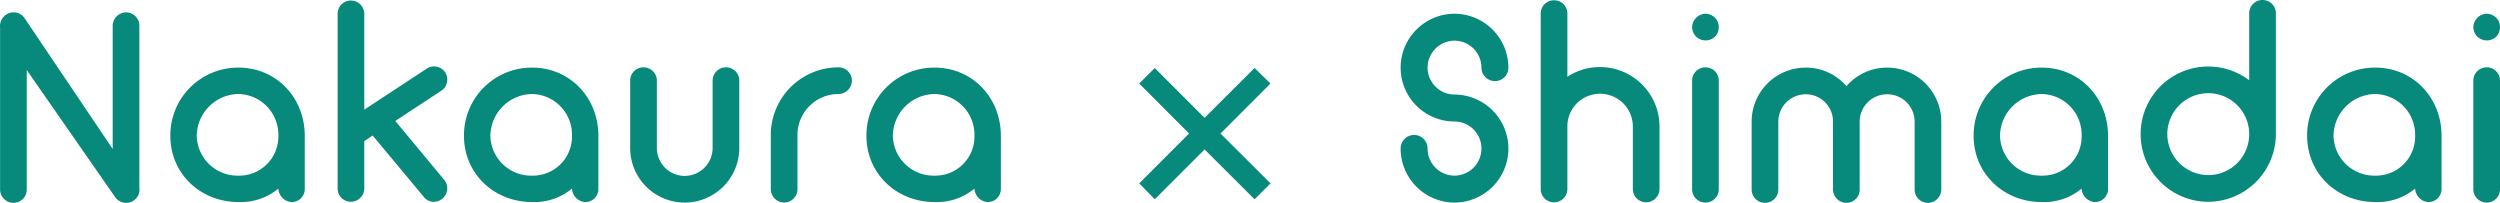
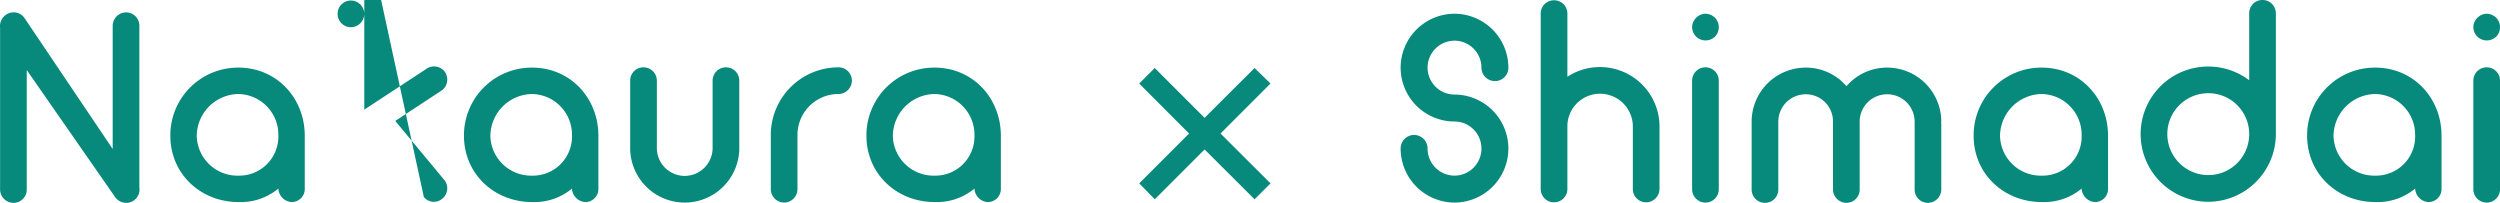
<svg xmlns="http://www.w3.org/2000/svg" width="556.817" height="45.18" viewBox="0 0 556.817 45.18">
-   <path id="パス_30057" data-name="パス 30057" d="M32.88-3.3v-36a2.958,2.958,0,0,0-2.94-3,3.009,3.009,0,0,0-3,3v27.42L7.38-40.92a2.953,2.953,0,0,0-4.14-.9,3.076,3.076,0,0,0-1.38,2.94V-2.82a3,3,0,0,0,3,2.94A2.945,2.945,0,0,0,7.8-2.82V-29.46L27.42-1.26A3.038,3.038,0,0,0,29.94.12a2.694,2.694,0,0,0,1.62-.48A2.923,2.923,0,0,0,32.88-3.3ZM54.96-30A15.083,15.083,0,0,0,39.78-14.82C39.78-6.36,46.5-.06,54.96-.06a13.082,13.082,0,0,0,8.88-3,3.16,3.16,0,0,0,2.88,3,2.9,2.9,0,0,0,3-3V-14.82C69.72-23.28,63.42-30,54.96-30Zm0,24.06a9.07,9.07,0,0,1-9.3-8.88,9.426,9.426,0,0,1,9.3-9.3,9.07,9.07,0,0,1,8.88,9.3A8.712,8.712,0,0,1,54.96-5.94Zm45.84.96L89.88-18.12l10.5-6.9a3.02,3.02,0,0,0,.42-4.2,3.019,3.019,0,0,0-4.2-.36L82.98-20.64V-42a3,3,0,0,0-3-2.94A2.945,2.945,0,0,0,77.04-42V-3.12a2.958,2.958,0,0,0,2.94,3,3.009,3.009,0,0,0,3-3v-10.5l1.86-1.26L96.24-1.2A2.787,2.787,0,0,0,98.52-.12a2.792,2.792,0,0,0,1.86-.72A2.948,2.948,0,0,0,100.8-4.98ZM120.36-30a15.083,15.083,0,0,0-15.18,15.18c0,8.46,6.72,14.76,15.18,14.76a13.082,13.082,0,0,0,8.88-3,3.16,3.16,0,0,0,2.88,3,2.9,2.9,0,0,0,3-3V-14.82C135.12-23.28,128.82-30,120.36-30Zm0,24.06a9.07,9.07,0,0,1-9.3-8.88,9.426,9.426,0,0,1,9.3-9.3,9.07,9.07,0,0,1,8.88,9.3A8.712,8.712,0,0,1,120.36-5.94Zm43.2-24.12a2.958,2.958,0,0,0-3,2.94v15a6.235,6.235,0,0,1-6.24,6.24,6.223,6.223,0,0,1-6.18-6.24v-15a2.958,2.958,0,0,0-3-2.94,2.945,2.945,0,0,0-2.94,2.94V-12A12.151,12.151,0,0,0,154.32.06,12.164,12.164,0,0,0,166.5-12V-27.12A2.945,2.945,0,0,0,163.56-30.06Zm25.02,0A15.069,15.069,0,0,0,173.52-15V-2.94a3.009,3.009,0,0,0,3,3,3,3,0,0,0,2.94-3V-15a9.116,9.116,0,0,1,9.12-9.12,3.009,3.009,0,0,0,3-3A2.958,2.958,0,0,0,188.58-30.06ZM210-30a15.083,15.083,0,0,0-15.18,15.18c0,8.46,6.72,14.76,15.18,14.76a13.082,13.082,0,0,0,8.88-3,3.16,3.16,0,0,0,2.88,3,2.9,2.9,0,0,0,3-3V-14.82C224.76-23.28,218.46-30,210-30Zm0,24.06a9.07,9.07,0,0,1-9.3-8.88,9.426,9.426,0,0,1,9.3-9.3,9.07,9.07,0,0,1,8.88,9.3A8.712,8.712,0,0,1,210-5.94Zm45.578-20.515,3.457-3.457,11.1,11.1,11.133-11.1,3.545,3.457L273.684-15.322l11.133,11.1L281.272-.674l-11.133-11.1-11.1,11.1-3.457-3.545,11.1-11.1ZM325.8-24a6.018,6.018,0,0,1-6-6,6.018,6.018,0,0,1,6-6,6.018,6.018,0,0,1,6,6,3.009,3.009,0,0,0,3,3,2.971,2.971,0,0,0,3-3,12.035,12.035,0,0,0-12-12,12.035,12.035,0,0,0-12,12,12,12,0,0,0,12,12,6.018,6.018,0,0,1,6,6,6.031,6.031,0,0,1-6,6.06,6.031,6.031,0,0,1-6-6.06,3.009,3.009,0,0,0-3-3,3.009,3.009,0,0,0-3,3A12.048,12.048,0,0,0,325.8.06,12.048,12.048,0,0,0,337.8-12,12.035,12.035,0,0,0,325.8-24Zm32.4-6.12a13.079,13.079,0,0,0-7.26,2.16v-14.1a2.958,2.958,0,0,0-3-2.94A2.945,2.945,0,0,0,345-42.06V-3a2.958,2.958,0,0,0,2.94,3,2.971,2.971,0,0,0,3-3V-16.92a7.247,7.247,0,0,1,7.26-7.26,7.3,7.3,0,0,1,7.32,7.26V-3a2.958,2.958,0,0,0,2.94,3,3.009,3.009,0,0,0,3-3V-16.92A13.252,13.252,0,0,0,358.2-30.12ZM381.719.06a2.958,2.958,0,0,0,2.94-3V-27.12a2.945,2.945,0,0,0-2.94-2.94,2.958,2.958,0,0,0-3,2.94V-2.94A2.971,2.971,0,0,0,381.719.06Zm0-36.12a3,3,0,0,0,2.1-.84,3,3,0,0,0,.84-2.1,3,3,0,0,0-.84-2.1,3.055,3.055,0,0,0-2.1-.9,3.055,3.055,0,0,0-2.1.9,3.056,3.056,0,0,0-.9,2.1,3.056,3.056,0,0,0,.9,2.1A3,3,0,0,0,381.719-36.06ZM434.219-18a12.048,12.048,0,0,0-12.06-12,11.872,11.872,0,0,0-9.06,4.14,11.872,11.872,0,0,0-9.06-4.14,12.048,12.048,0,0,0-12.06,12V-2.88a2.971,2.971,0,0,0,3,3,2.958,2.958,0,0,0,2.94-3V-18a6.1,6.1,0,0,1,6.12-6.06A6.043,6.043,0,0,1,410.1-18V-2.88a3.009,3.009,0,0,0,3,3,2.958,2.958,0,0,0,2.94-3V-18a6.1,6.1,0,0,1,6.12-6.06,6.1,6.1,0,0,1,6.12,6.06V-2.88a2.958,2.958,0,0,0,2.94,3,3.009,3.009,0,0,0,3-3V-17.46a.541.541,0,0,0-.06-.3C434.219-17.82,434.219-17.88,434.219-18ZM456.6-30a15.083,15.083,0,0,0-15.18,15.18c0,8.46,6.72,14.76,15.18,14.76a13.082,13.082,0,0,0,8.88-3,3.16,3.16,0,0,0,2.88,3,2.9,2.9,0,0,0,3-3V-14.82C471.359-23.28,465.059-30,456.6-30Zm0,24.06a9.07,9.07,0,0,1-9.3-8.88,9.426,9.426,0,0,1,9.3-9.3,9.07,9.07,0,0,1,8.88,9.3A8.712,8.712,0,0,1,456.6-5.94Zm37.08-24.3a15.031,15.031,0,0,0-15.06,15.06A15.069,15.069,0,0,0,493.679-.12a15.108,15.108,0,0,0,15.06-15.06V-42.12a2.958,2.958,0,0,0-3-2.94,2.945,2.945,0,0,0-2.94,2.94v14.94A15.033,15.033,0,0,0,493.679-30.24Zm0,24.18a9.155,9.155,0,0,1-9.12-9.12,9.116,9.116,0,0,1,9.12-9.12,9.1,9.1,0,0,1,9.12,9.06v.06A9.116,9.116,0,0,1,493.679-6.06ZM530.879-30A15.083,15.083,0,0,0,515.7-14.82c0,8.46,6.72,14.76,15.18,14.76a13.082,13.082,0,0,0,8.88-3,3.16,3.16,0,0,0,2.88,3,2.9,2.9,0,0,0,3-3V-14.82C545.639-23.28,539.339-30,530.879-30Zm0,24.06a9.07,9.07,0,0,1-9.3-8.88,9.426,9.426,0,0,1,9.3-9.3,9.07,9.07,0,0,1,8.88,9.3A8.712,8.712,0,0,1,530.879-5.94Zm24.84,6a2.958,2.958,0,0,0,2.94-3V-27.12a2.945,2.945,0,0,0-2.94-2.94,2.958,2.958,0,0,0-3,2.94V-2.94A2.971,2.971,0,0,0,555.719.06Zm0-36.12a3,3,0,0,0,2.1-.84,3,3,0,0,0,.84-2.1,3,3,0,0,0-.84-2.1,3.056,3.056,0,0,0-2.1-.9,3.055,3.055,0,0,0-2.1.9,3.055,3.055,0,0,0-.9,2.1,3.055,3.055,0,0,0,.9,2.1A3,3,0,0,0,555.719-36.06Z" transform="translate(-1.842 45.06)" fill="#07897c" />
+   <path id="パス_30057" data-name="パス 30057" d="M32.88-3.3v-36a2.958,2.958,0,0,0-2.94-3,3.009,3.009,0,0,0-3,3v27.42L7.38-40.92a2.953,2.953,0,0,0-4.14-.9,3.076,3.076,0,0,0-1.38,2.94V-2.82a3,3,0,0,0,3,2.94A2.945,2.945,0,0,0,7.8-2.82V-29.46L27.42-1.26A3.038,3.038,0,0,0,29.94.12a2.694,2.694,0,0,0,1.62-.48A2.923,2.923,0,0,0,32.88-3.3ZM54.96-30A15.083,15.083,0,0,0,39.78-14.82C39.78-6.36,46.5-.06,54.96-.06a13.082,13.082,0,0,0,8.88-3,3.16,3.16,0,0,0,2.88,3,2.9,2.9,0,0,0,3-3V-14.82C69.72-23.28,63.42-30,54.96-30Zm0,24.06a9.07,9.07,0,0,1-9.3-8.88,9.426,9.426,0,0,1,9.3-9.3,9.07,9.07,0,0,1,8.88,9.3A8.712,8.712,0,0,1,54.96-5.94Zm45.84.96L89.88-18.12l10.5-6.9a3.02,3.02,0,0,0,.42-4.2,3.019,3.019,0,0,0-4.2-.36L82.98-20.64V-42a3,3,0,0,0-3-2.94A2.945,2.945,0,0,0,77.04-42a2.958,2.958,0,0,0,2.94,3,3.009,3.009,0,0,0,3-3v-10.5l1.86-1.26L96.24-1.2A2.787,2.787,0,0,0,98.52-.12a2.792,2.792,0,0,0,1.86-.72A2.948,2.948,0,0,0,100.8-4.98ZM120.36-30a15.083,15.083,0,0,0-15.18,15.18c0,8.46,6.72,14.76,15.18,14.76a13.082,13.082,0,0,0,8.88-3,3.16,3.16,0,0,0,2.88,3,2.9,2.9,0,0,0,3-3V-14.82C135.12-23.28,128.82-30,120.36-30Zm0,24.06a9.07,9.07,0,0,1-9.3-8.88,9.426,9.426,0,0,1,9.3-9.3,9.07,9.07,0,0,1,8.88,9.3A8.712,8.712,0,0,1,120.36-5.94Zm43.2-24.12a2.958,2.958,0,0,0-3,2.94v15a6.235,6.235,0,0,1-6.24,6.24,6.223,6.223,0,0,1-6.18-6.24v-15a2.958,2.958,0,0,0-3-2.94,2.945,2.945,0,0,0-2.94,2.94V-12A12.151,12.151,0,0,0,154.32.06,12.164,12.164,0,0,0,166.5-12V-27.12A2.945,2.945,0,0,0,163.56-30.06Zm25.02,0A15.069,15.069,0,0,0,173.52-15V-2.94a3.009,3.009,0,0,0,3,3,3,3,0,0,0,2.94-3V-15a9.116,9.116,0,0,1,9.12-9.12,3.009,3.009,0,0,0,3-3A2.958,2.958,0,0,0,188.58-30.06ZM210-30a15.083,15.083,0,0,0-15.18,15.18c0,8.46,6.72,14.76,15.18,14.76a13.082,13.082,0,0,0,8.88-3,3.16,3.16,0,0,0,2.88,3,2.9,2.9,0,0,0,3-3V-14.82C224.76-23.28,218.46-30,210-30Zm0,24.06a9.07,9.07,0,0,1-9.3-8.88,9.426,9.426,0,0,1,9.3-9.3,9.07,9.07,0,0,1,8.88,9.3A8.712,8.712,0,0,1,210-5.94Zm45.578-20.515,3.457-3.457,11.1,11.1,11.133-11.1,3.545,3.457L273.684-15.322l11.133,11.1L281.272-.674l-11.133-11.1-11.1,11.1-3.457-3.545,11.1-11.1ZM325.8-24a6.018,6.018,0,0,1-6-6,6.018,6.018,0,0,1,6-6,6.018,6.018,0,0,1,6,6,3.009,3.009,0,0,0,3,3,2.971,2.971,0,0,0,3-3,12.035,12.035,0,0,0-12-12,12.035,12.035,0,0,0-12,12,12,12,0,0,0,12,12,6.018,6.018,0,0,1,6,6,6.031,6.031,0,0,1-6,6.06,6.031,6.031,0,0,1-6-6.06,3.009,3.009,0,0,0-3-3,3.009,3.009,0,0,0-3,3A12.048,12.048,0,0,0,325.8.06,12.048,12.048,0,0,0,337.8-12,12.035,12.035,0,0,0,325.8-24Zm32.4-6.12a13.079,13.079,0,0,0-7.26,2.16v-14.1a2.958,2.958,0,0,0-3-2.94A2.945,2.945,0,0,0,345-42.06V-3a2.958,2.958,0,0,0,2.94,3,2.971,2.971,0,0,0,3-3V-16.92a7.247,7.247,0,0,1,7.26-7.26,7.3,7.3,0,0,1,7.32,7.26V-3a2.958,2.958,0,0,0,2.94,3,3.009,3.009,0,0,0,3-3V-16.92A13.252,13.252,0,0,0,358.2-30.12ZM381.719.06a2.958,2.958,0,0,0,2.94-3V-27.12a2.945,2.945,0,0,0-2.94-2.94,2.958,2.958,0,0,0-3,2.94V-2.94A2.971,2.971,0,0,0,381.719.06Zm0-36.12a3,3,0,0,0,2.1-.84,3,3,0,0,0,.84-2.1,3,3,0,0,0-.84-2.1,3.055,3.055,0,0,0-2.1-.9,3.055,3.055,0,0,0-2.1.9,3.056,3.056,0,0,0-.9,2.1,3.056,3.056,0,0,0,.9,2.1A3,3,0,0,0,381.719-36.06ZM434.219-18a12.048,12.048,0,0,0-12.06-12,11.872,11.872,0,0,0-9.06,4.14,11.872,11.872,0,0,0-9.06-4.14,12.048,12.048,0,0,0-12.06,12V-2.88a2.971,2.971,0,0,0,3,3,2.958,2.958,0,0,0,2.94-3V-18a6.1,6.1,0,0,1,6.12-6.06A6.043,6.043,0,0,1,410.1-18V-2.88a3.009,3.009,0,0,0,3,3,2.958,2.958,0,0,0,2.94-3V-18a6.1,6.1,0,0,1,6.12-6.06,6.1,6.1,0,0,1,6.12,6.06V-2.88a2.958,2.958,0,0,0,2.94,3,3.009,3.009,0,0,0,3-3V-17.46a.541.541,0,0,0-.06-.3C434.219-17.82,434.219-17.88,434.219-18ZM456.6-30a15.083,15.083,0,0,0-15.18,15.18c0,8.46,6.72,14.76,15.18,14.76a13.082,13.082,0,0,0,8.88-3,3.16,3.16,0,0,0,2.88,3,2.9,2.9,0,0,0,3-3V-14.82C471.359-23.28,465.059-30,456.6-30Zm0,24.06a9.07,9.07,0,0,1-9.3-8.88,9.426,9.426,0,0,1,9.3-9.3,9.07,9.07,0,0,1,8.88,9.3A8.712,8.712,0,0,1,456.6-5.94Zm37.08-24.3a15.031,15.031,0,0,0-15.06,15.06A15.069,15.069,0,0,0,493.679-.12a15.108,15.108,0,0,0,15.06-15.06V-42.12a2.958,2.958,0,0,0-3-2.94,2.945,2.945,0,0,0-2.94,2.94v14.94A15.033,15.033,0,0,0,493.679-30.24Zm0,24.18a9.155,9.155,0,0,1-9.12-9.12,9.116,9.116,0,0,1,9.12-9.12,9.1,9.1,0,0,1,9.12,9.06v.06A9.116,9.116,0,0,1,493.679-6.06ZM530.879-30A15.083,15.083,0,0,0,515.7-14.82c0,8.46,6.72,14.76,15.18,14.76a13.082,13.082,0,0,0,8.88-3,3.16,3.16,0,0,0,2.88,3,2.9,2.9,0,0,0,3-3V-14.82C545.639-23.28,539.339-30,530.879-30Zm0,24.06a9.07,9.07,0,0,1-9.3-8.88,9.426,9.426,0,0,1,9.3-9.3,9.07,9.07,0,0,1,8.88,9.3A8.712,8.712,0,0,1,530.879-5.94Zm24.84,6a2.958,2.958,0,0,0,2.94-3V-27.12a2.945,2.945,0,0,0-2.94-2.94,2.958,2.958,0,0,0-3,2.94V-2.94A2.971,2.971,0,0,0,555.719.06Zm0-36.12a3,3,0,0,0,2.1-.84,3,3,0,0,0,.84-2.1,3,3,0,0,0-.84-2.1,3.056,3.056,0,0,0-2.1-.9,3.055,3.055,0,0,0-2.1.9,3.055,3.055,0,0,0-.9,2.1,3.055,3.055,0,0,0,.9,2.1A3,3,0,0,0,555.719-36.06Z" transform="translate(-1.842 45.06)" fill="#07897c" />
</svg>